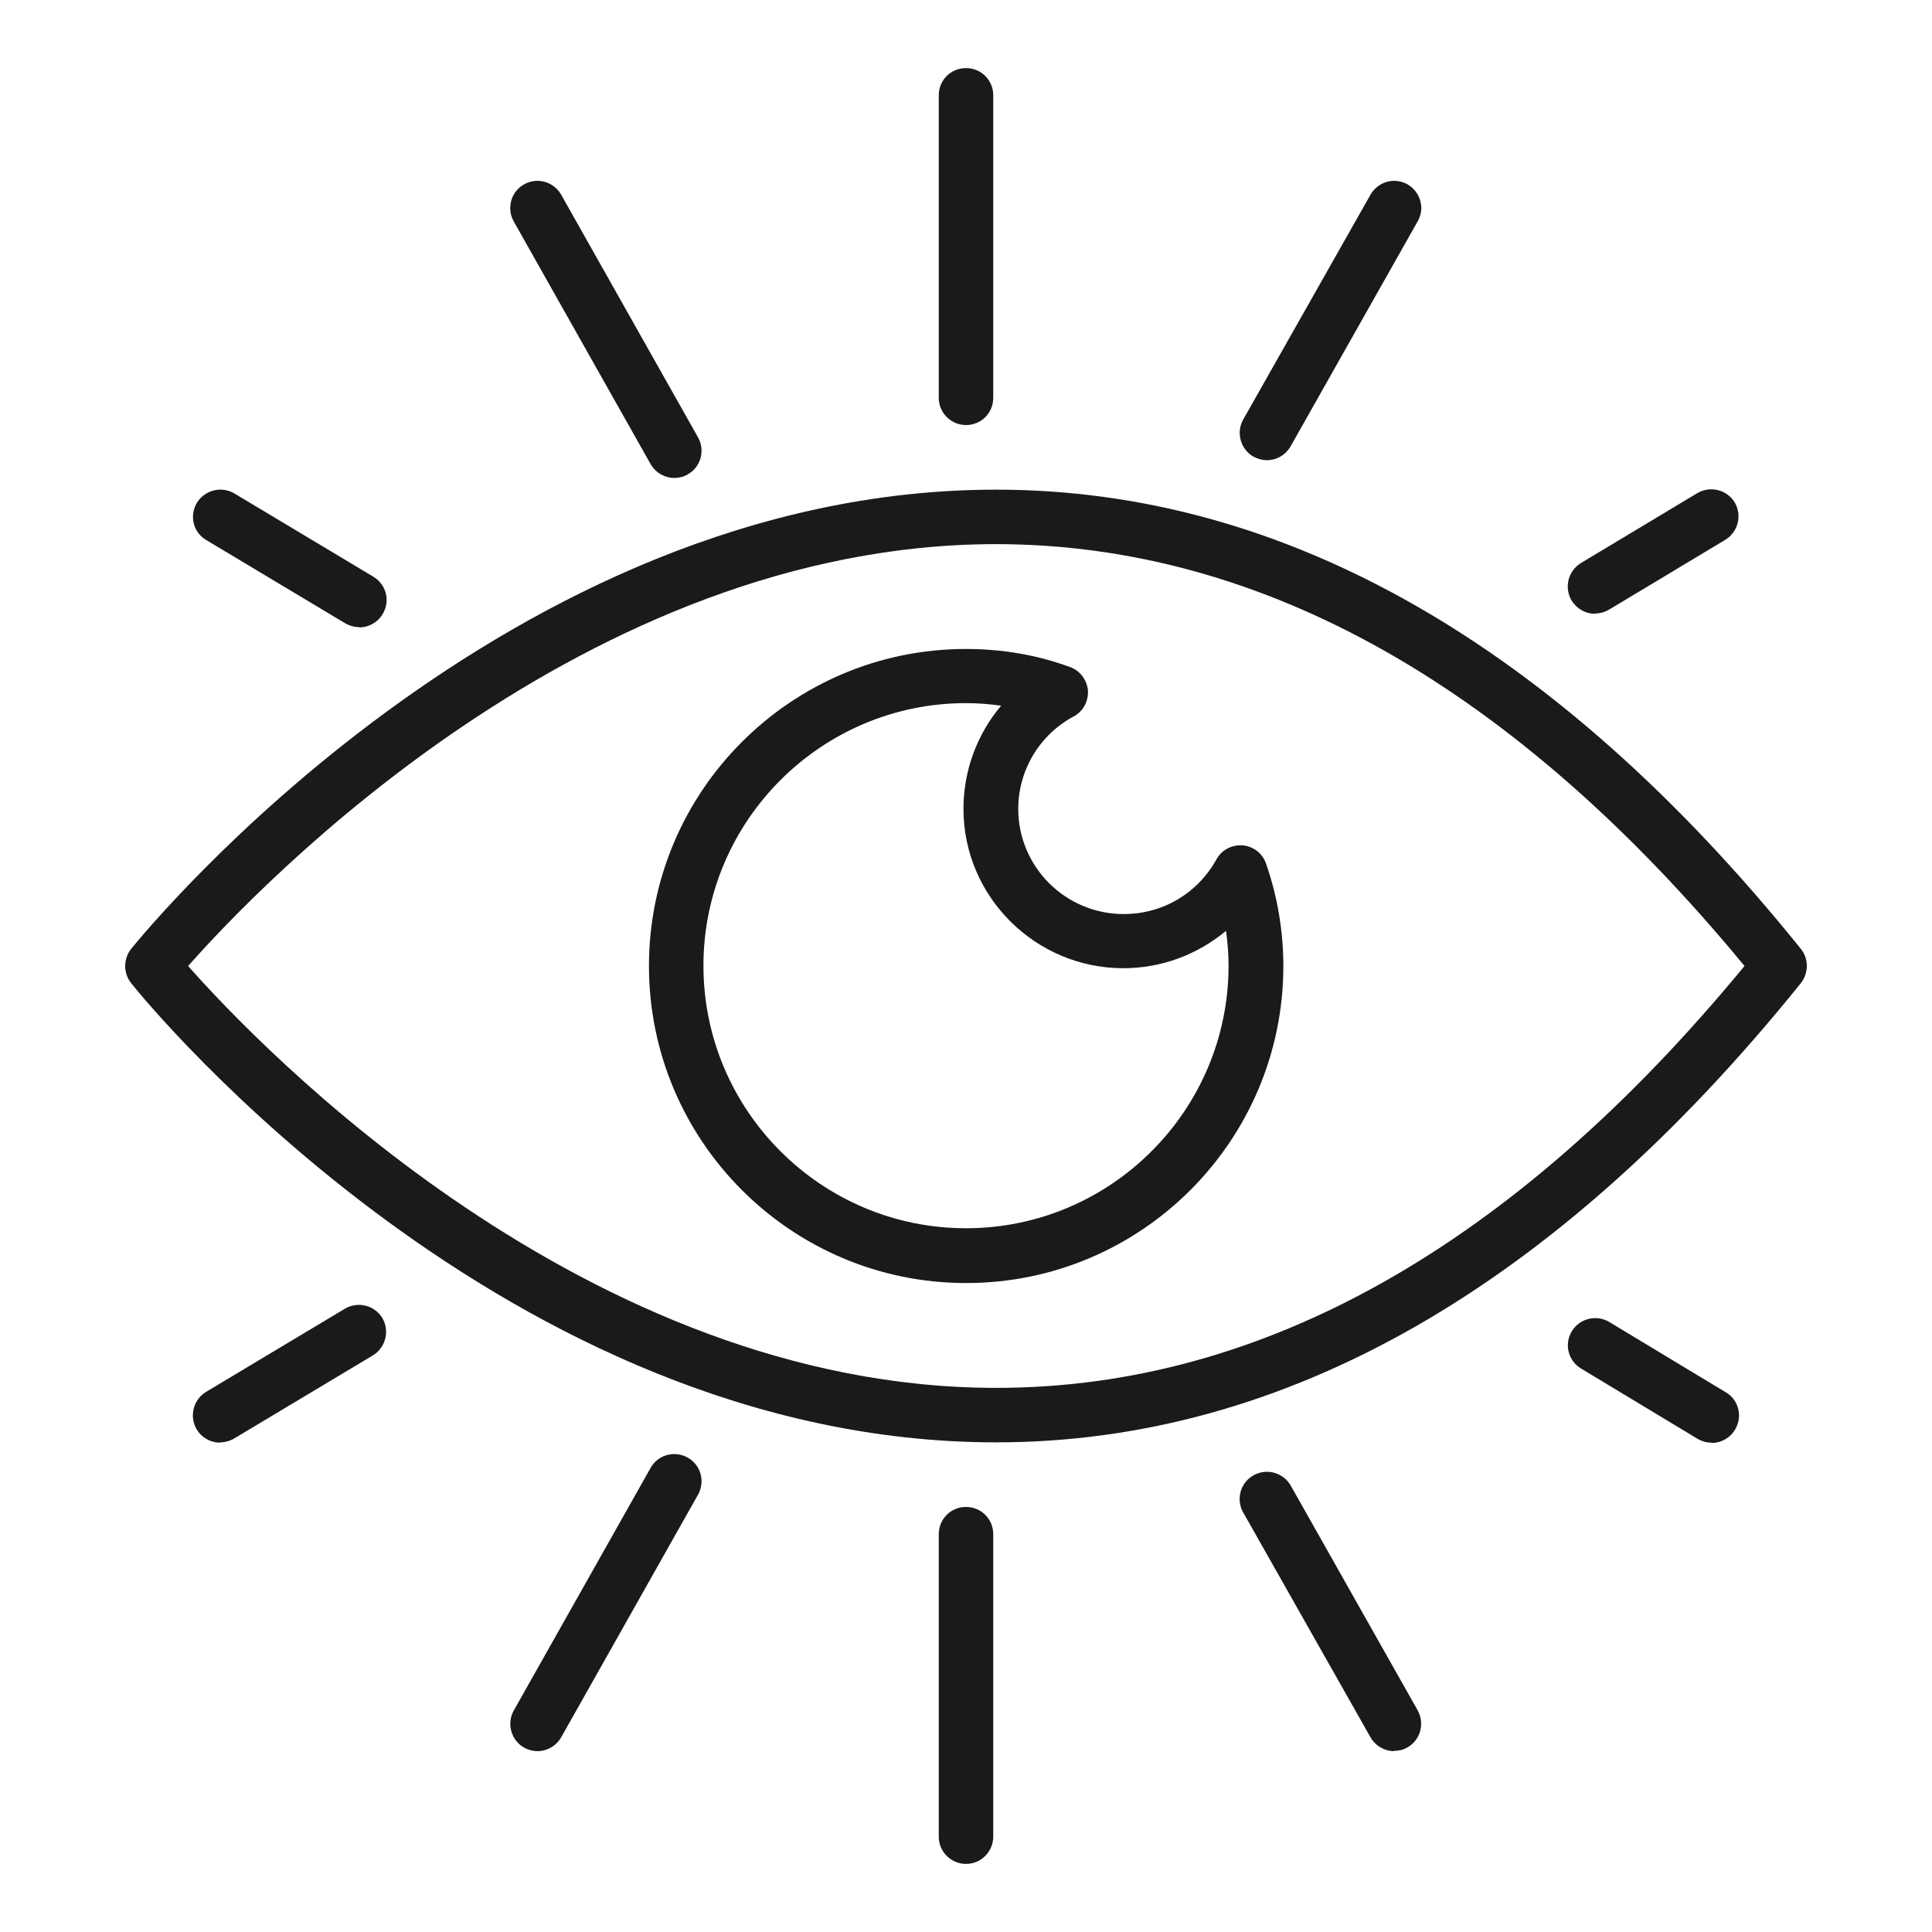
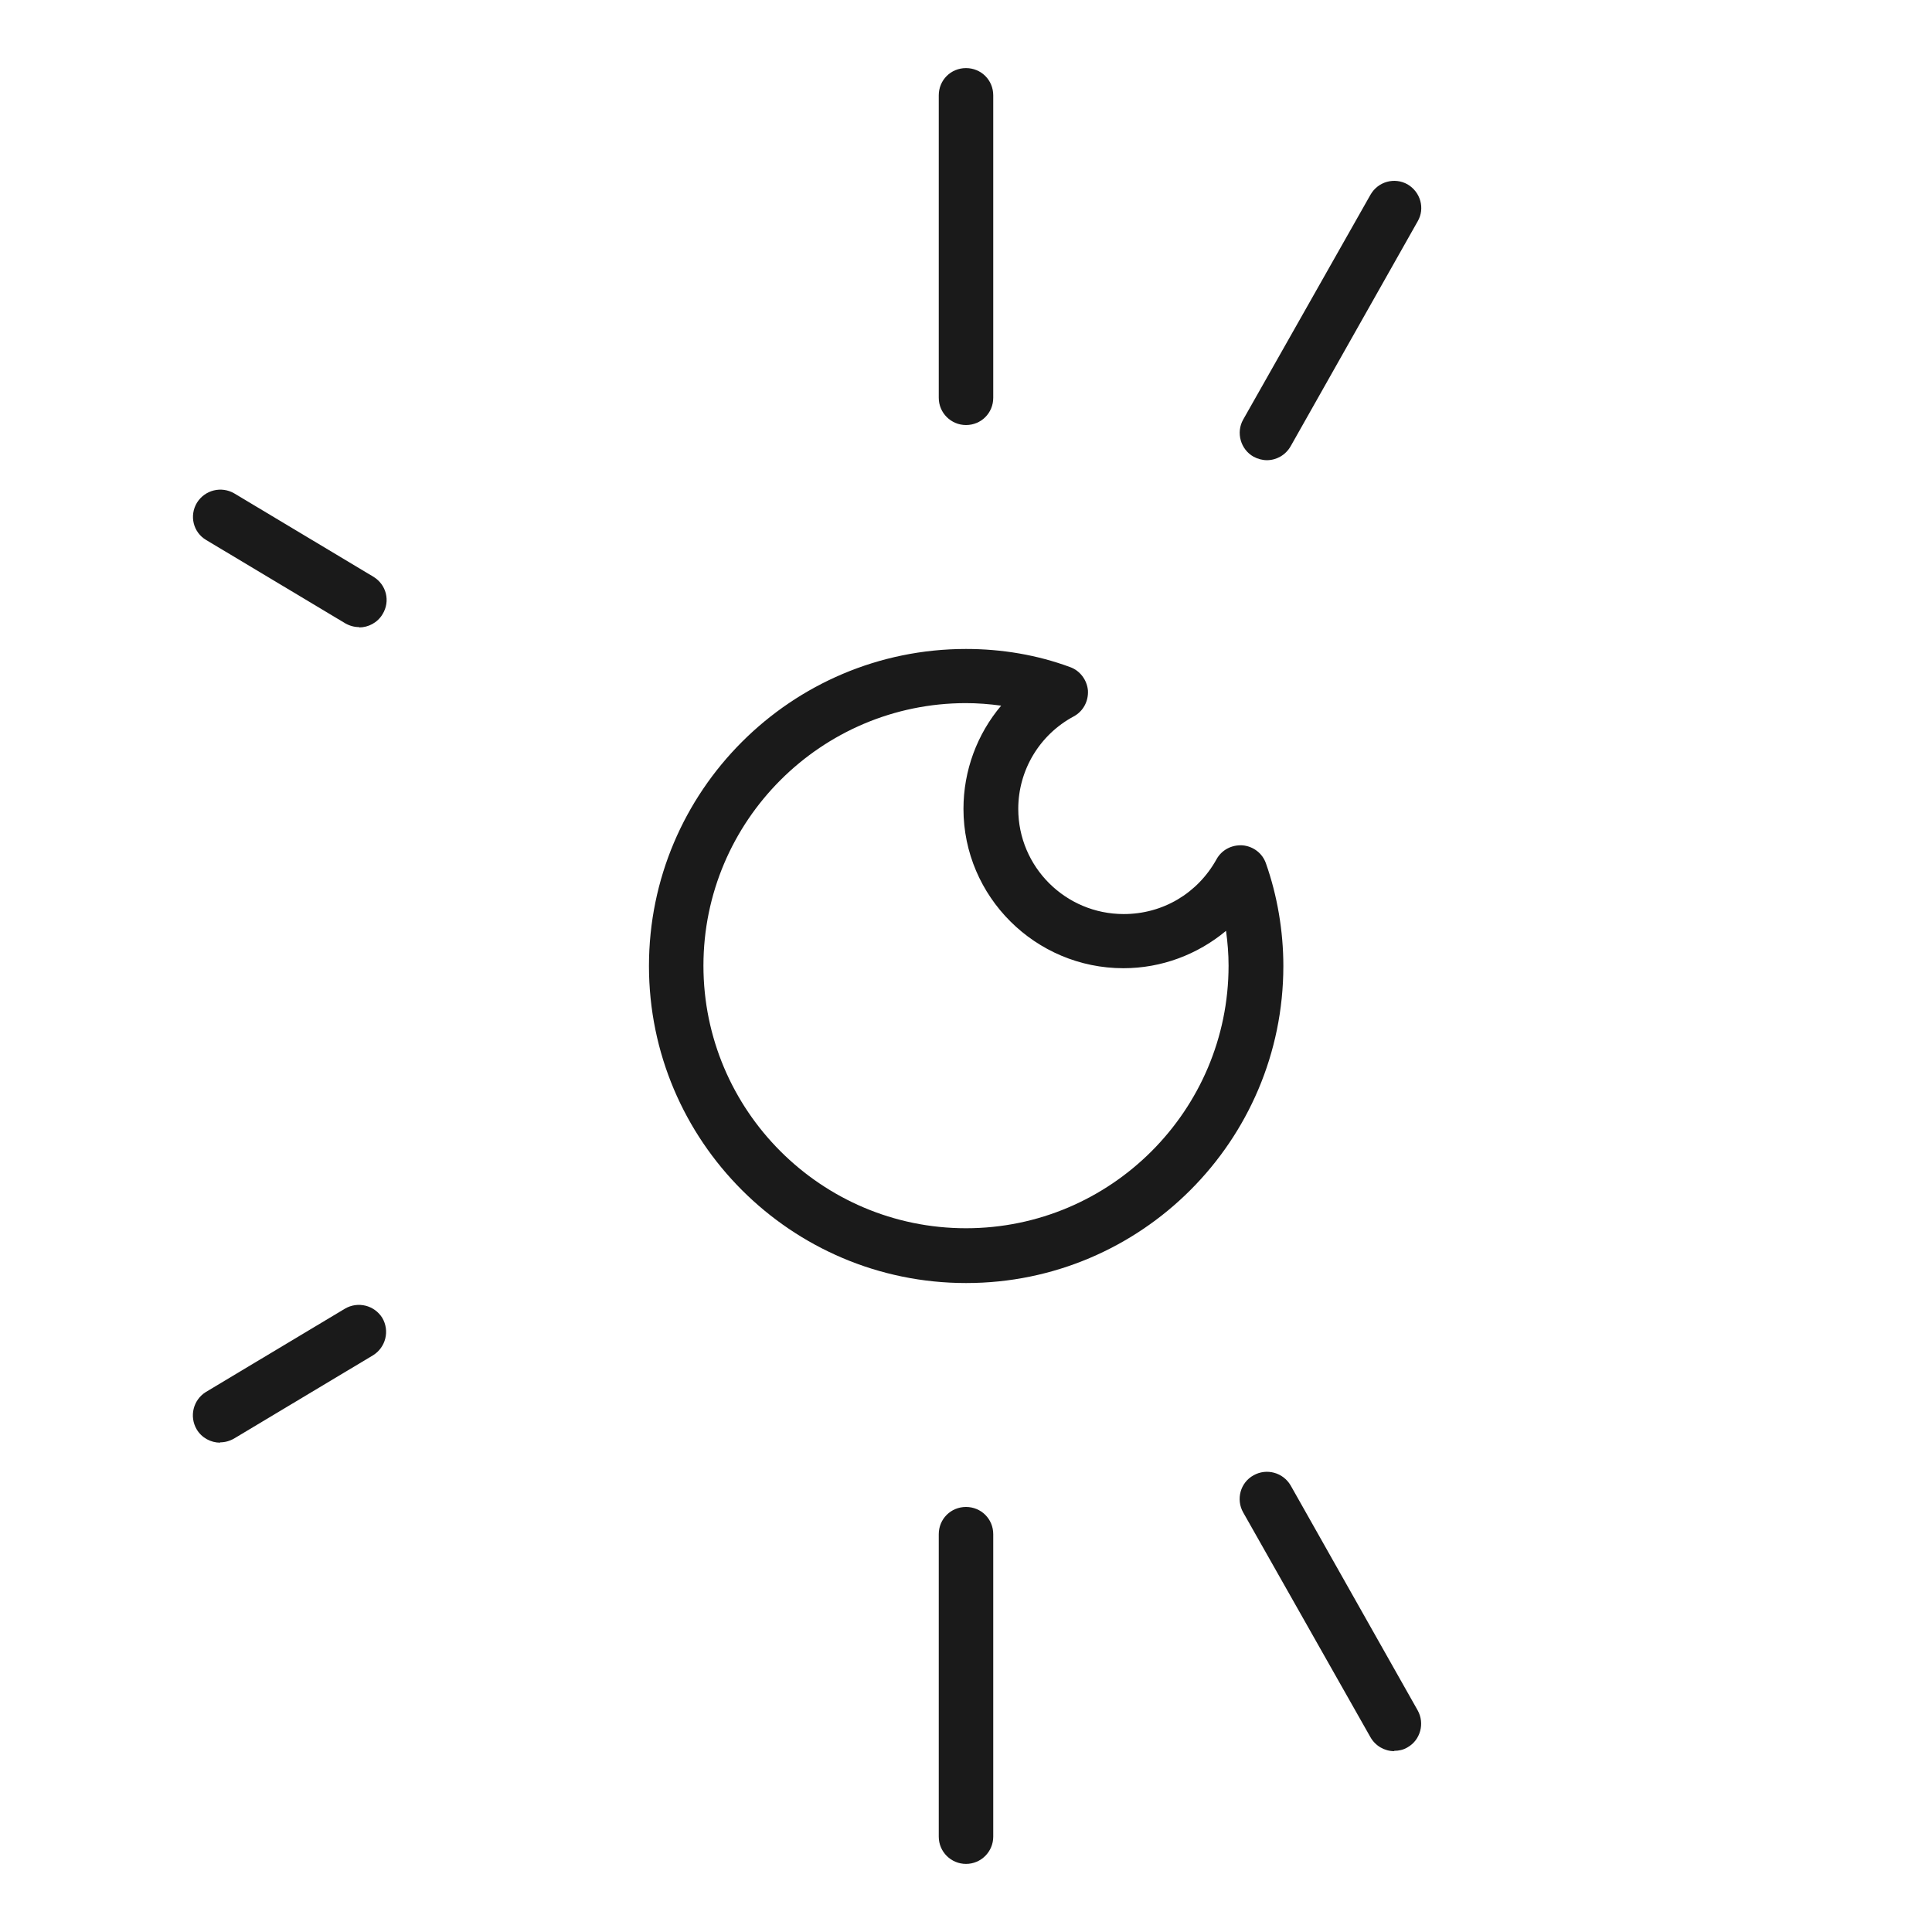
<svg xmlns="http://www.w3.org/2000/svg" id="Layer_1" data-name="Layer 1" viewBox="0 0 61 61">
  <defs>
    <style>
      .cls-1 {
        fill: #1a1a1a;
        stroke-width: 0px;
      }
    </style>
  </defs>
-   <path class="cls-1" d="M31.45,45.54c-15.46,0-26.84-13.9-27.31-14.5-.25-.31-.25-.76,0-1.08.48-.59,11.86-14.5,27.31-14.5,9.11,0,17.66,4.88,25.41,14.5.25.31.25.76,0,1.08-7.75,9.62-16.3,14.5-25.41,14.5ZM5.94,30.5c2.26,2.56,12.56,13.32,25.51,13.32h.01c8.4,0,16.34-4.48,23.62-13.32-7.28-8.83-15.23-13.31-23.62-13.32h-.01c-12.95,0-23.25,10.76-25.51,13.32Z" />
  <path class="cls-1" d="M30.5,40.51c-5.52,0-10.01-4.49-10.01-10.01s4.49-10.01,10.01-10.01c1.14,0,2.25.19,3.28.57.32.11.54.41.57.74.02.34-.15.66-.45.82-1.08.58-1.75,1.7-1.75,2.92,0,1.83,1.49,3.32,3.33,3.32,1.23,0,2.33-.65,2.93-1.73.16-.29.47-.46.82-.44.34.03.63.25.74.57.36,1.02.55,2.14.55,3.24,0,5.52-4.49,10.01-10.01,10.01ZM30.5,22.2c-4.57,0-8.29,3.72-8.29,8.29s3.72,8.29,8.29,8.29,8.29-3.72,8.29-8.29c0-.37-.03-.74-.08-1.1-.9.75-2.04,1.18-3.24,1.18-2.78,0-5.05-2.26-5.05-5.03,0-1.21.43-2.36,1.19-3.26-.37-.05-.74-.08-1.12-.08Z" />
  <path class="cls-1" d="M30.5,58.85c-.47,0-.86-.38-.86-.86v-9.55c0-.48.38-.86.86-.86s.86.38.86.86v9.55c0,.47-.38.86-.86.86Z" />
  <path class="cls-1" d="M30.5,13.42c-.47,0-.86-.38-.86-.86V3.01c0-.48.38-.86.86-.86s.86.38.86.86v9.55c0,.48-.38.86-.86.86Z" />
-   <path class="cls-1" d="M16.97,55.29c-.14,0-.29-.04-.42-.11-.41-.23-.56-.76-.33-1.17l4.32-7.66c.23-.42.76-.56,1.17-.33.42.23.56.76.33,1.17l-4.32,7.66c-.16.28-.45.44-.75.44Z" />
  <path class="cls-1" d="M40,14.53c-.14,0-.29-.04-.42-.11-.41-.23-.56-.76-.33-1.17l4.02-7.1c.24-.42.76-.56,1.17-.33.41.24.56.76.32,1.17l-4.01,7.1c-.16.28-.45.44-.75.44Z" />
  <path class="cls-1" d="M6.95,45.55c-.29,0-.58-.15-.74-.42-.24-.41-.11-.93.29-1.18l4.39-2.63c.41-.24.93-.11,1.18.29.24.41.11.93-.29,1.18l-4.39,2.63c-.14.08-.29.12-.44.12Z" />
-   <path class="cls-1" d="M50.36,19.38c-.29,0-.57-.15-.74-.42-.24-.41-.11-.93.29-1.18l3.68-2.21c.41-.24.93-.11,1.18.29.24.41.11.93-.29,1.18l-3.68,2.21c-.14.08-.29.12-.44.12Z" />
  <path class="cls-1" d="M44.02,55.29c-.3,0-.59-.16-.75-.44l-4.02-7.1c-.23-.41-.09-.94.33-1.17.41-.23.93-.09,1.17.32l4.01,7.1c.23.41.09.94-.32,1.17-.13.08-.28.11-.42.11Z" />
-   <path class="cls-1" d="M21.29,15.09c-.3,0-.59-.16-.75-.44l-4.32-7.66c-.23-.41-.09-.94.33-1.17.41-.23.93-.09,1.17.33l4.32,7.66c.23.41.09.94-.33,1.17-.13.08-.28.11-.42.11Z" />
-   <path class="cls-1" d="M54.04,45.55c-.15,0-.3-.04-.44-.12l-3.68-2.22c-.41-.25-.54-.77-.29-1.18.25-.41.78-.53,1.18-.29l3.68,2.22c.41.24.54.77.29,1.18-.16.27-.45.42-.74.42Z" />
  <path class="cls-1" d="M11.34,19.8c-.15,0-.3-.04-.44-.12l-4.39-2.63c-.41-.24-.54-.77-.29-1.18.25-.4.77-.53,1.18-.29l4.39,2.63c.41.25.54.77.29,1.18-.16.27-.45.42-.74.42Z" />
</svg>